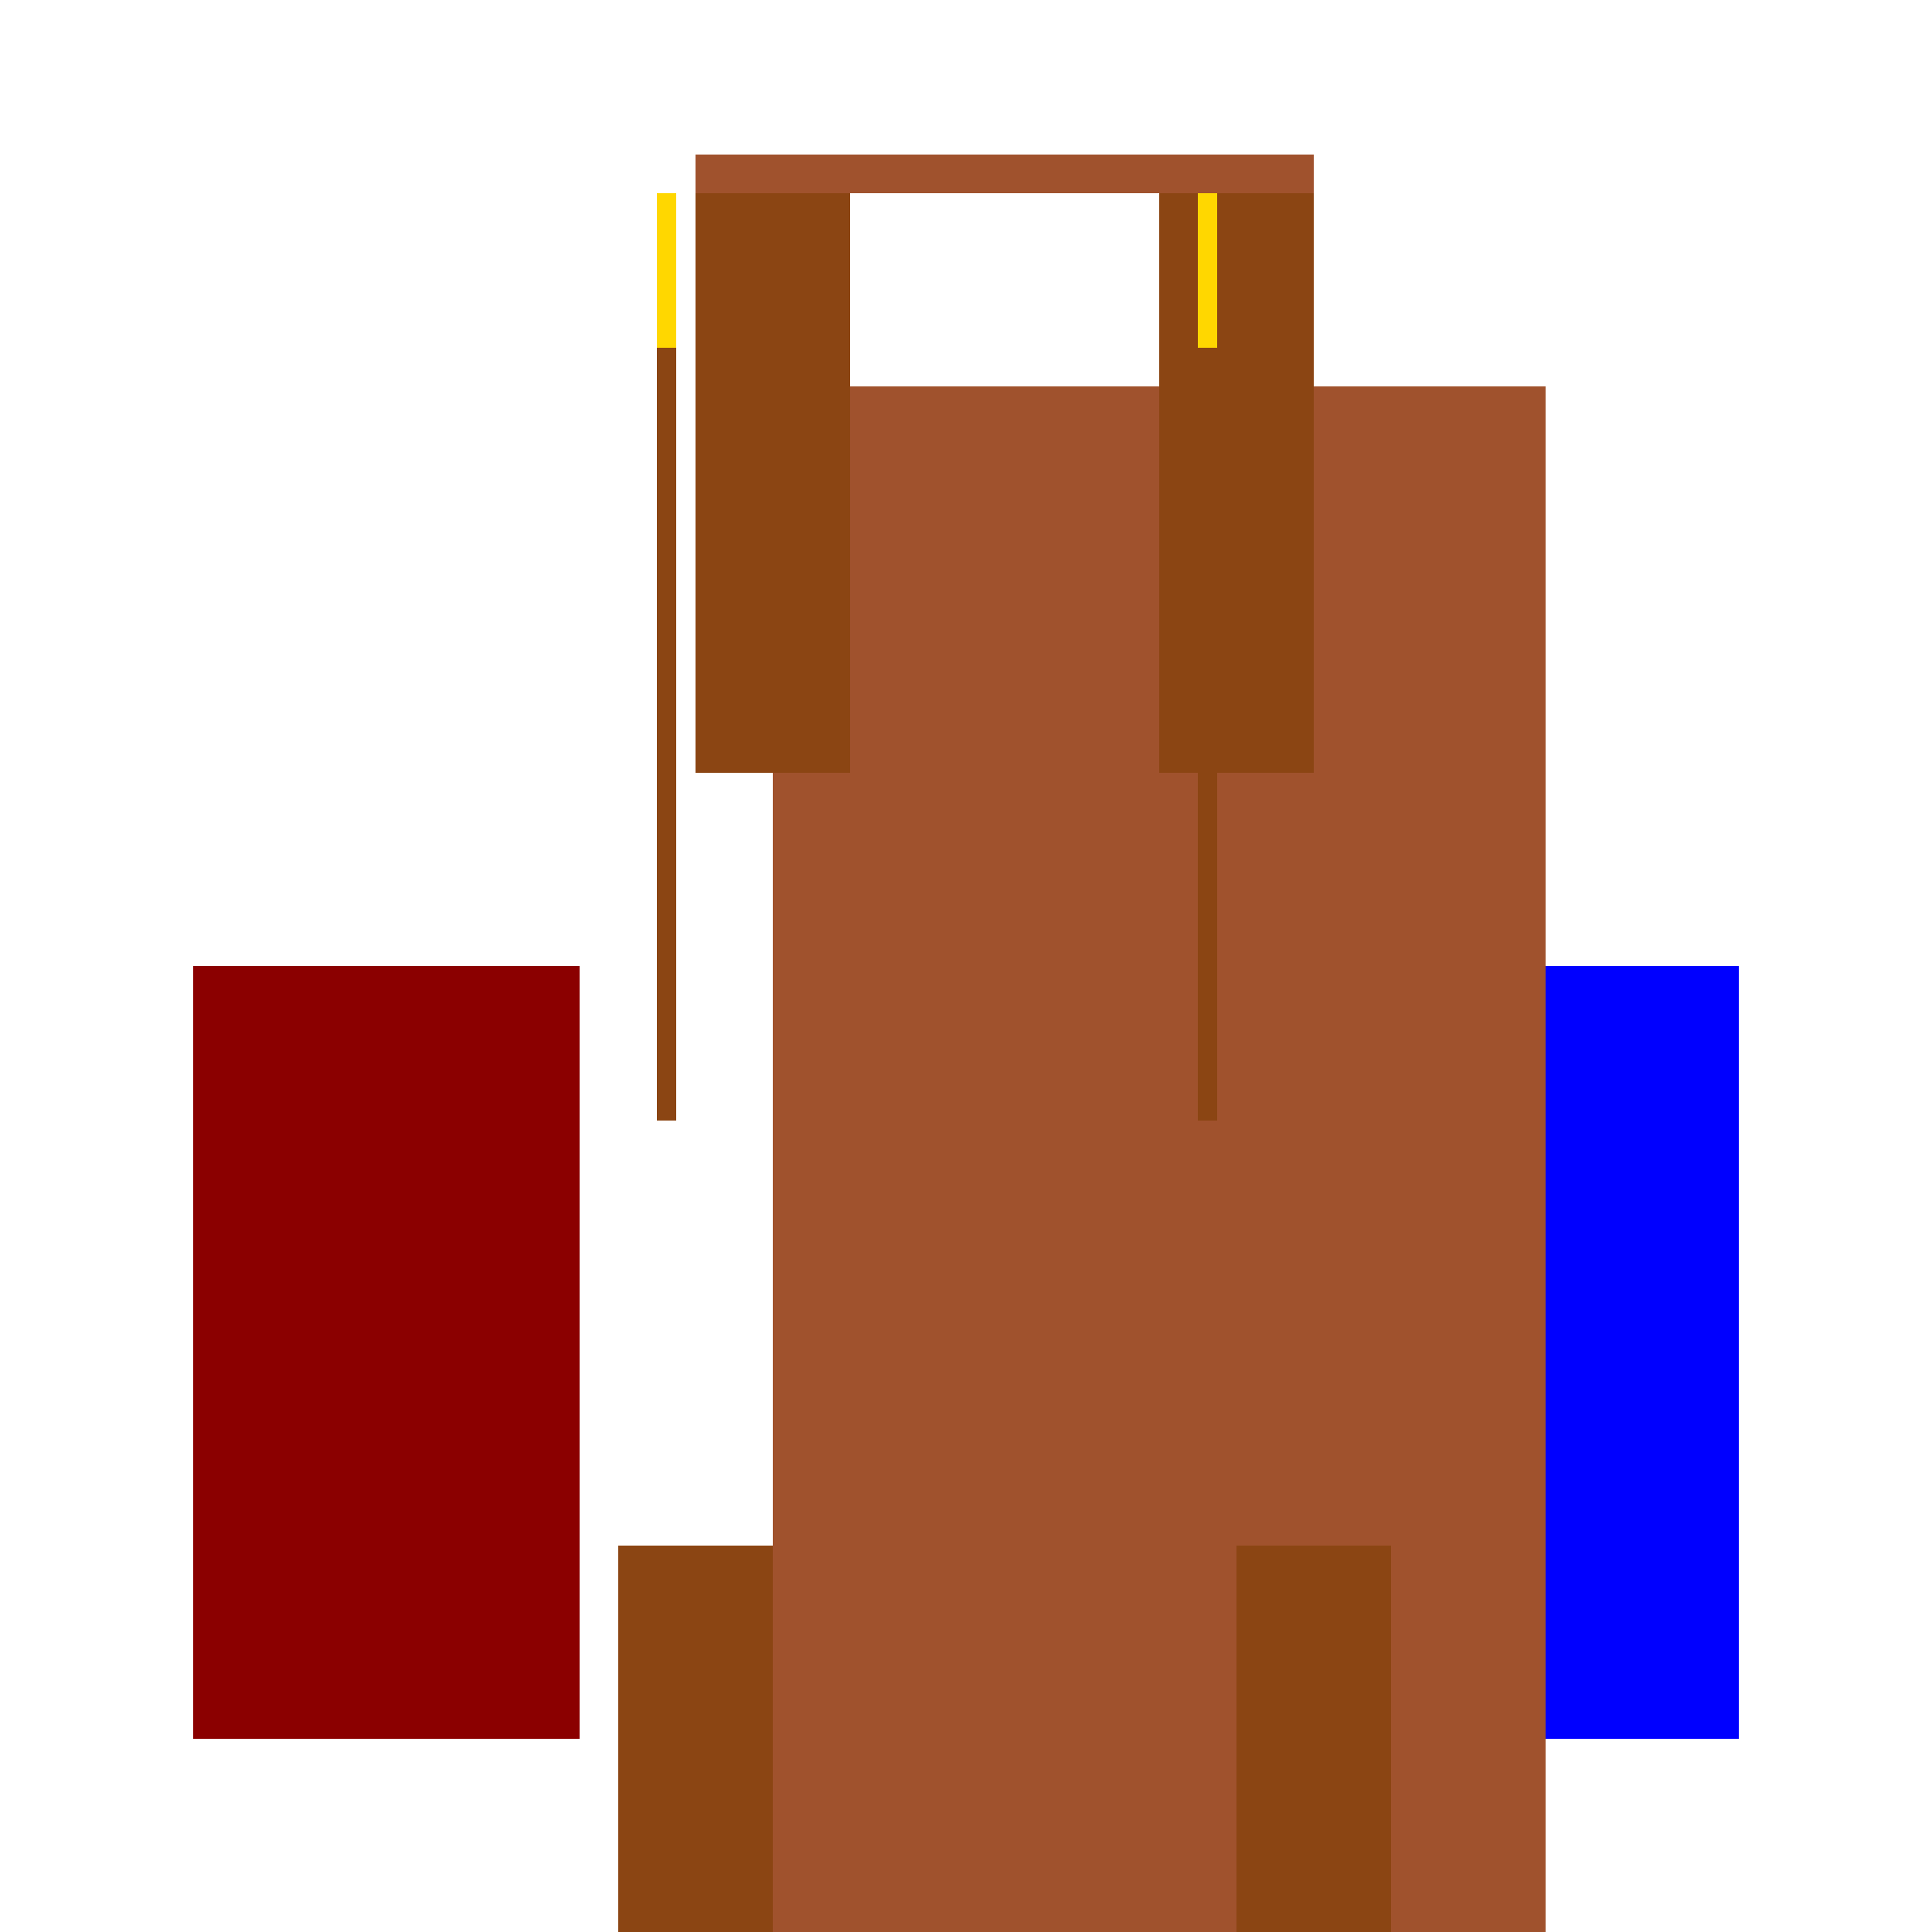
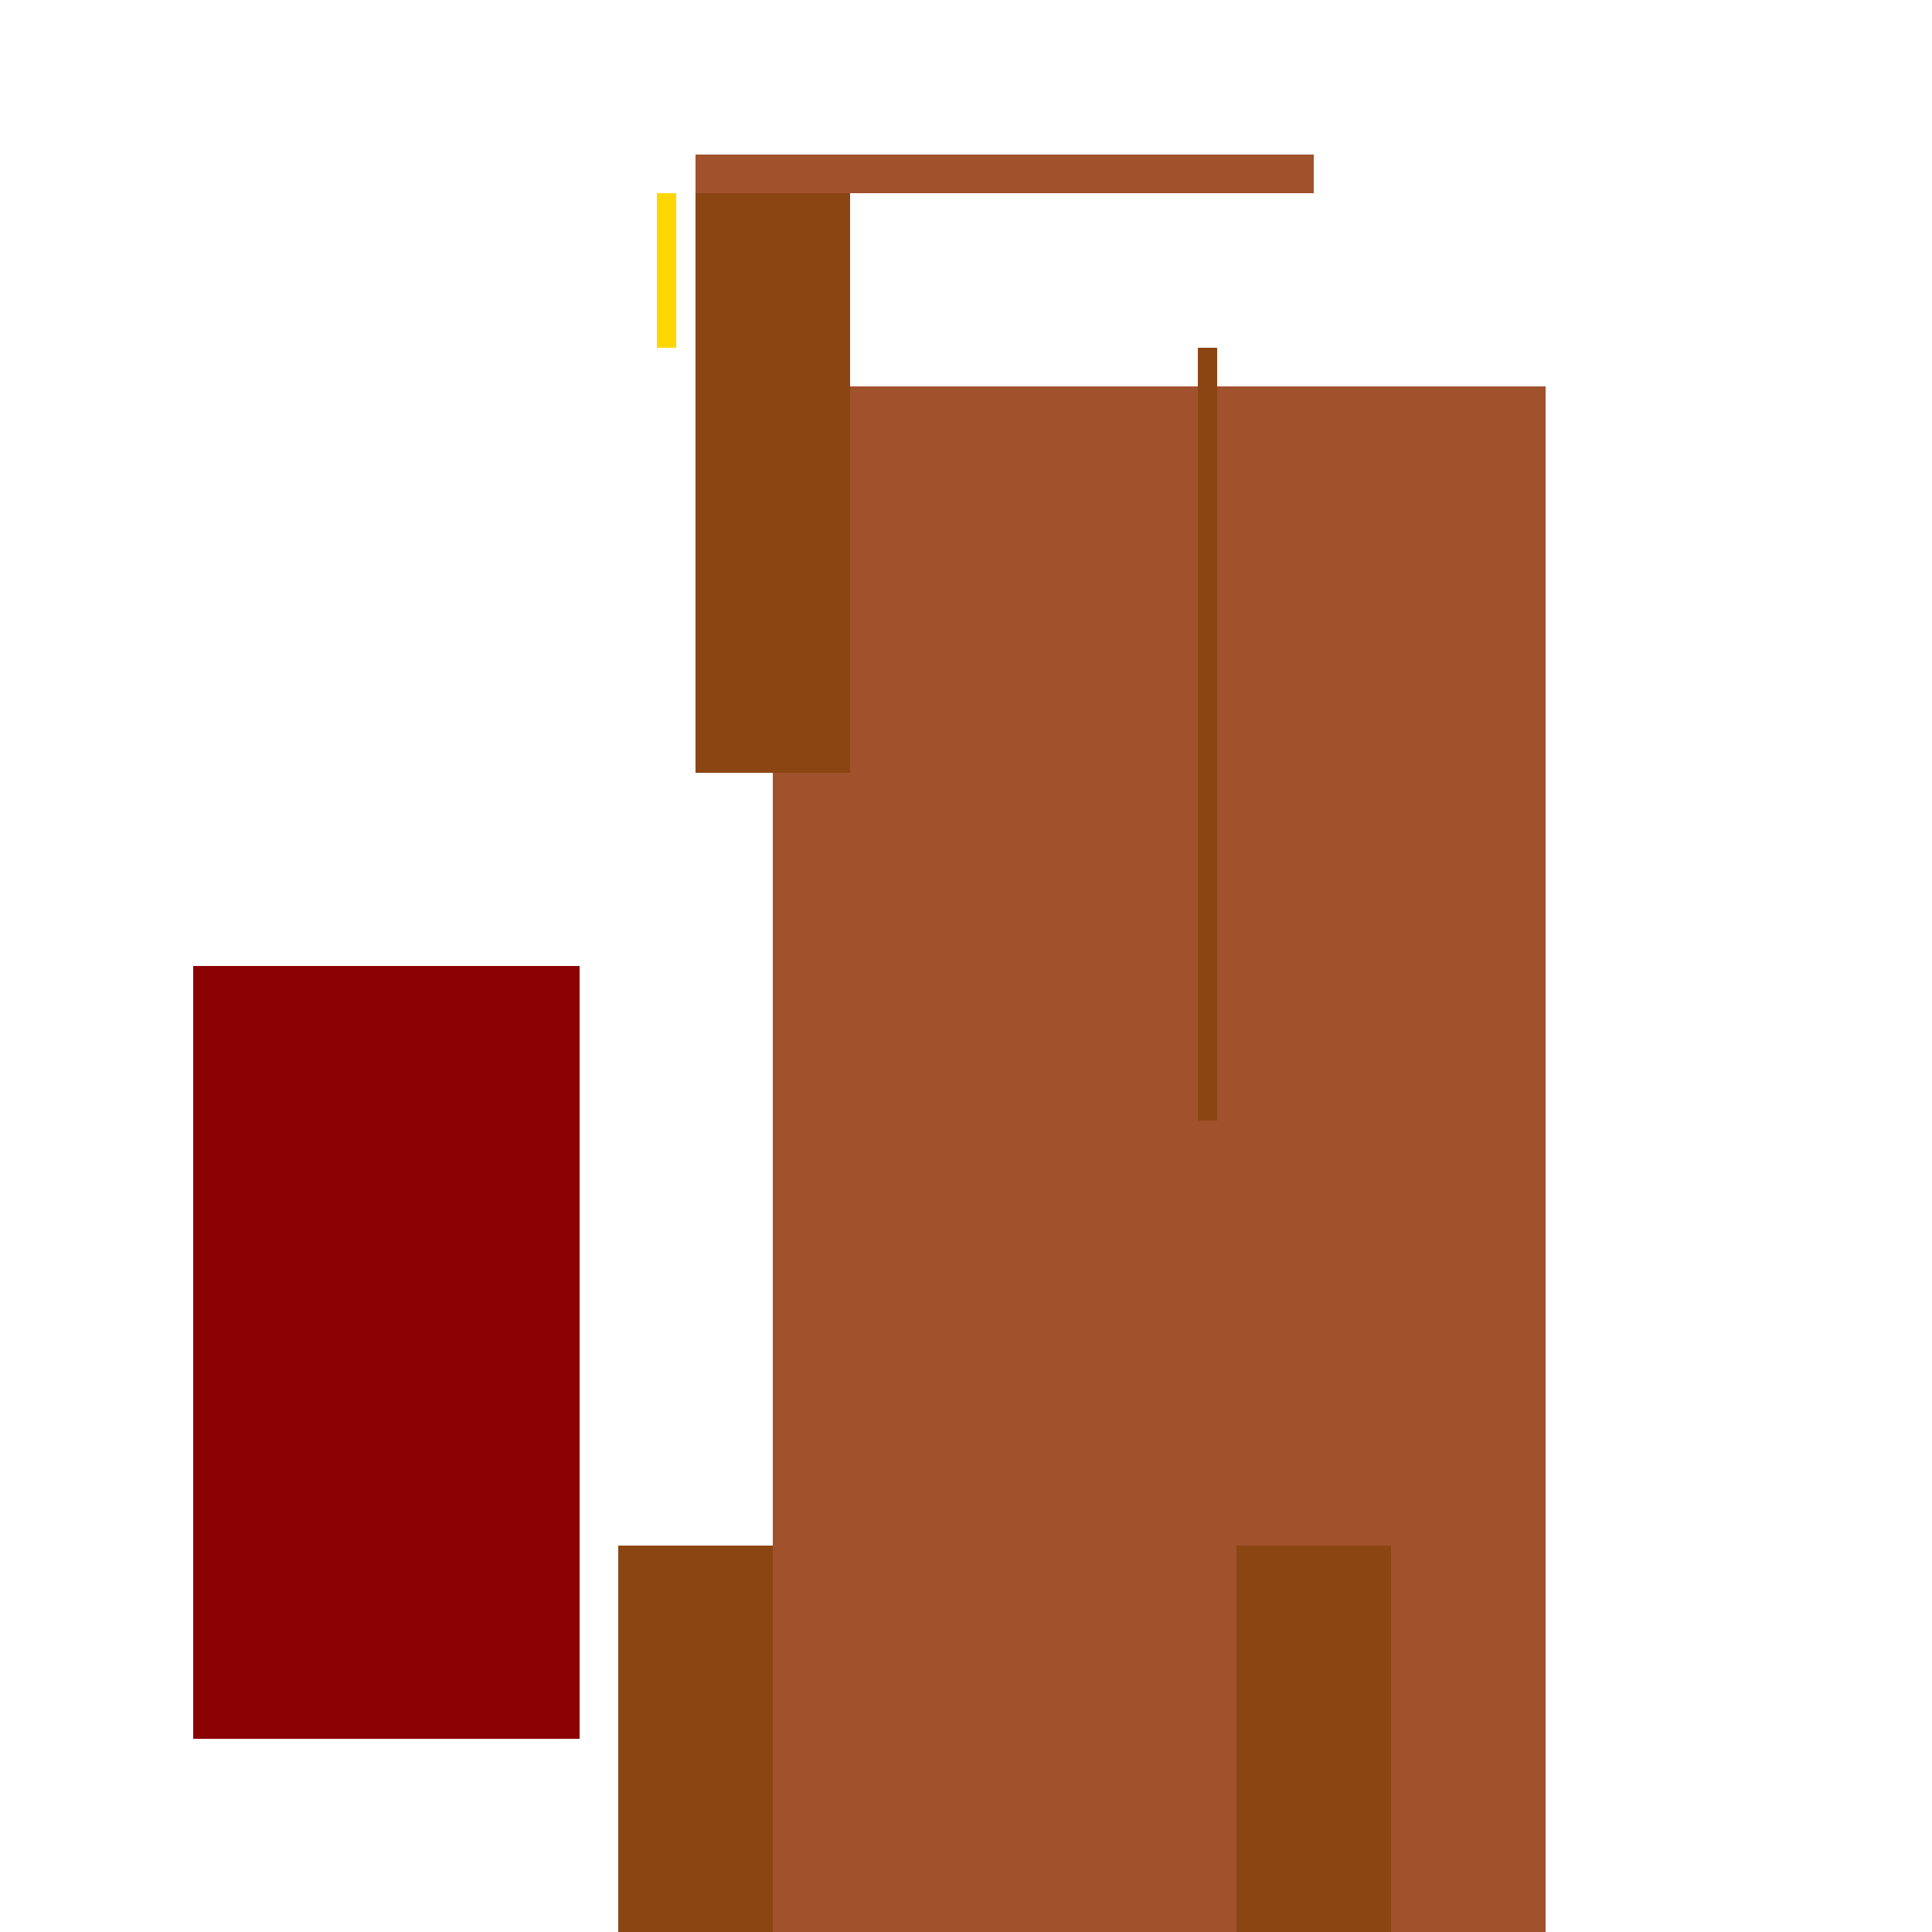
<svg xmlns="http://www.w3.org/2000/svg" width="500" height="500">
  <defs />
  <g>
    <rect fill="#8B0000" stroke="none" x="50" y="250" width="100" height="200" />
-     <rect fill="#0000FF" stroke="none" x="350" y="250" width="100" height="200" />
    <rect fill="#A0522D" stroke="none" x="200" y="100" width="200" height="400" />
    <rect fill="#8B4513" stroke="none" x="320" y="400" width="40" height="100" />
    <rect fill="#8B4513" stroke="none" x="160" y="400" width="40" height="100" />
    <rect fill="#8B4513" stroke="none" x="180" y="50" width="40" height="150" />
-     <rect fill="#8B4513" stroke="none" x="300" y="50" width="40" height="150" />
    <rect fill="#FFD700" stroke="none" x="170" y="50" width="5" height="40" />
-     <rect fill="#FFD700" stroke="none" x="310" y="50" width="5" height="40" />
-     <rect fill="#8B4513" stroke="none" x="170" y="90" width="5" height="200" />
    <rect fill="#8B4513" stroke="none" x="310" y="90" width="5" height="200" />
    <rect fill="#A0522D" stroke="none" x="180" y="40" width="160" height="10" />
  </g>
</svg>